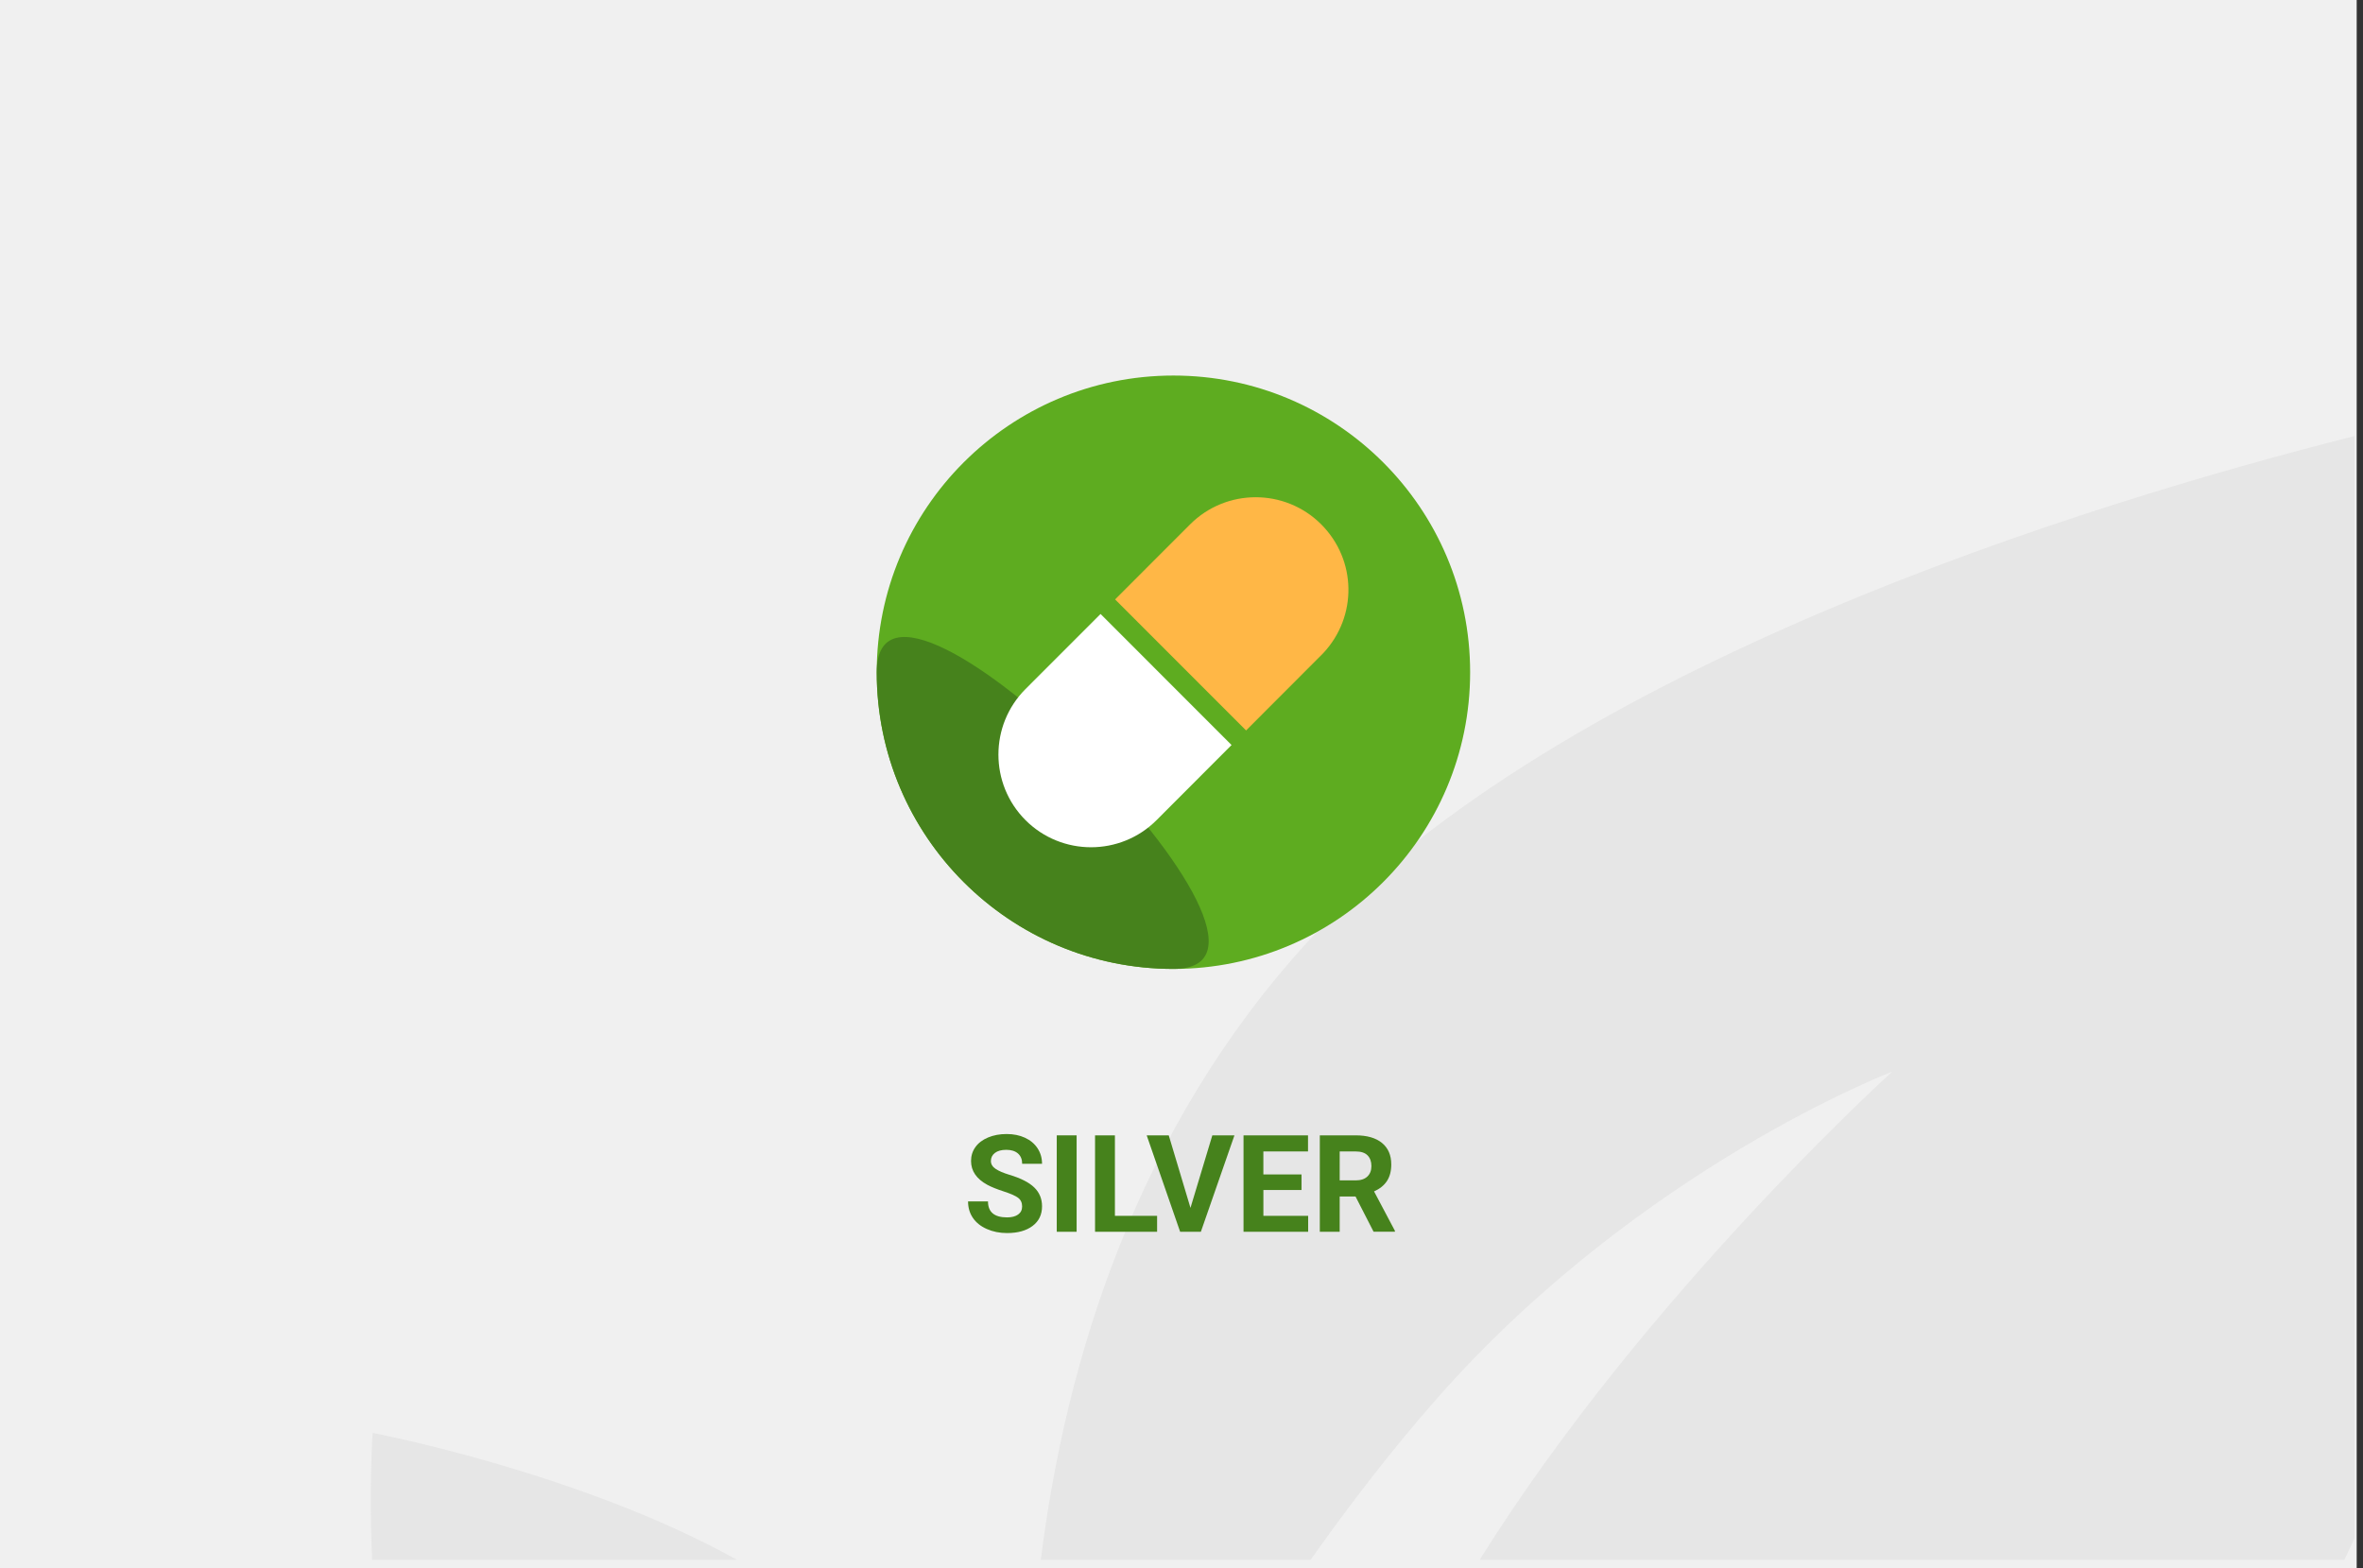
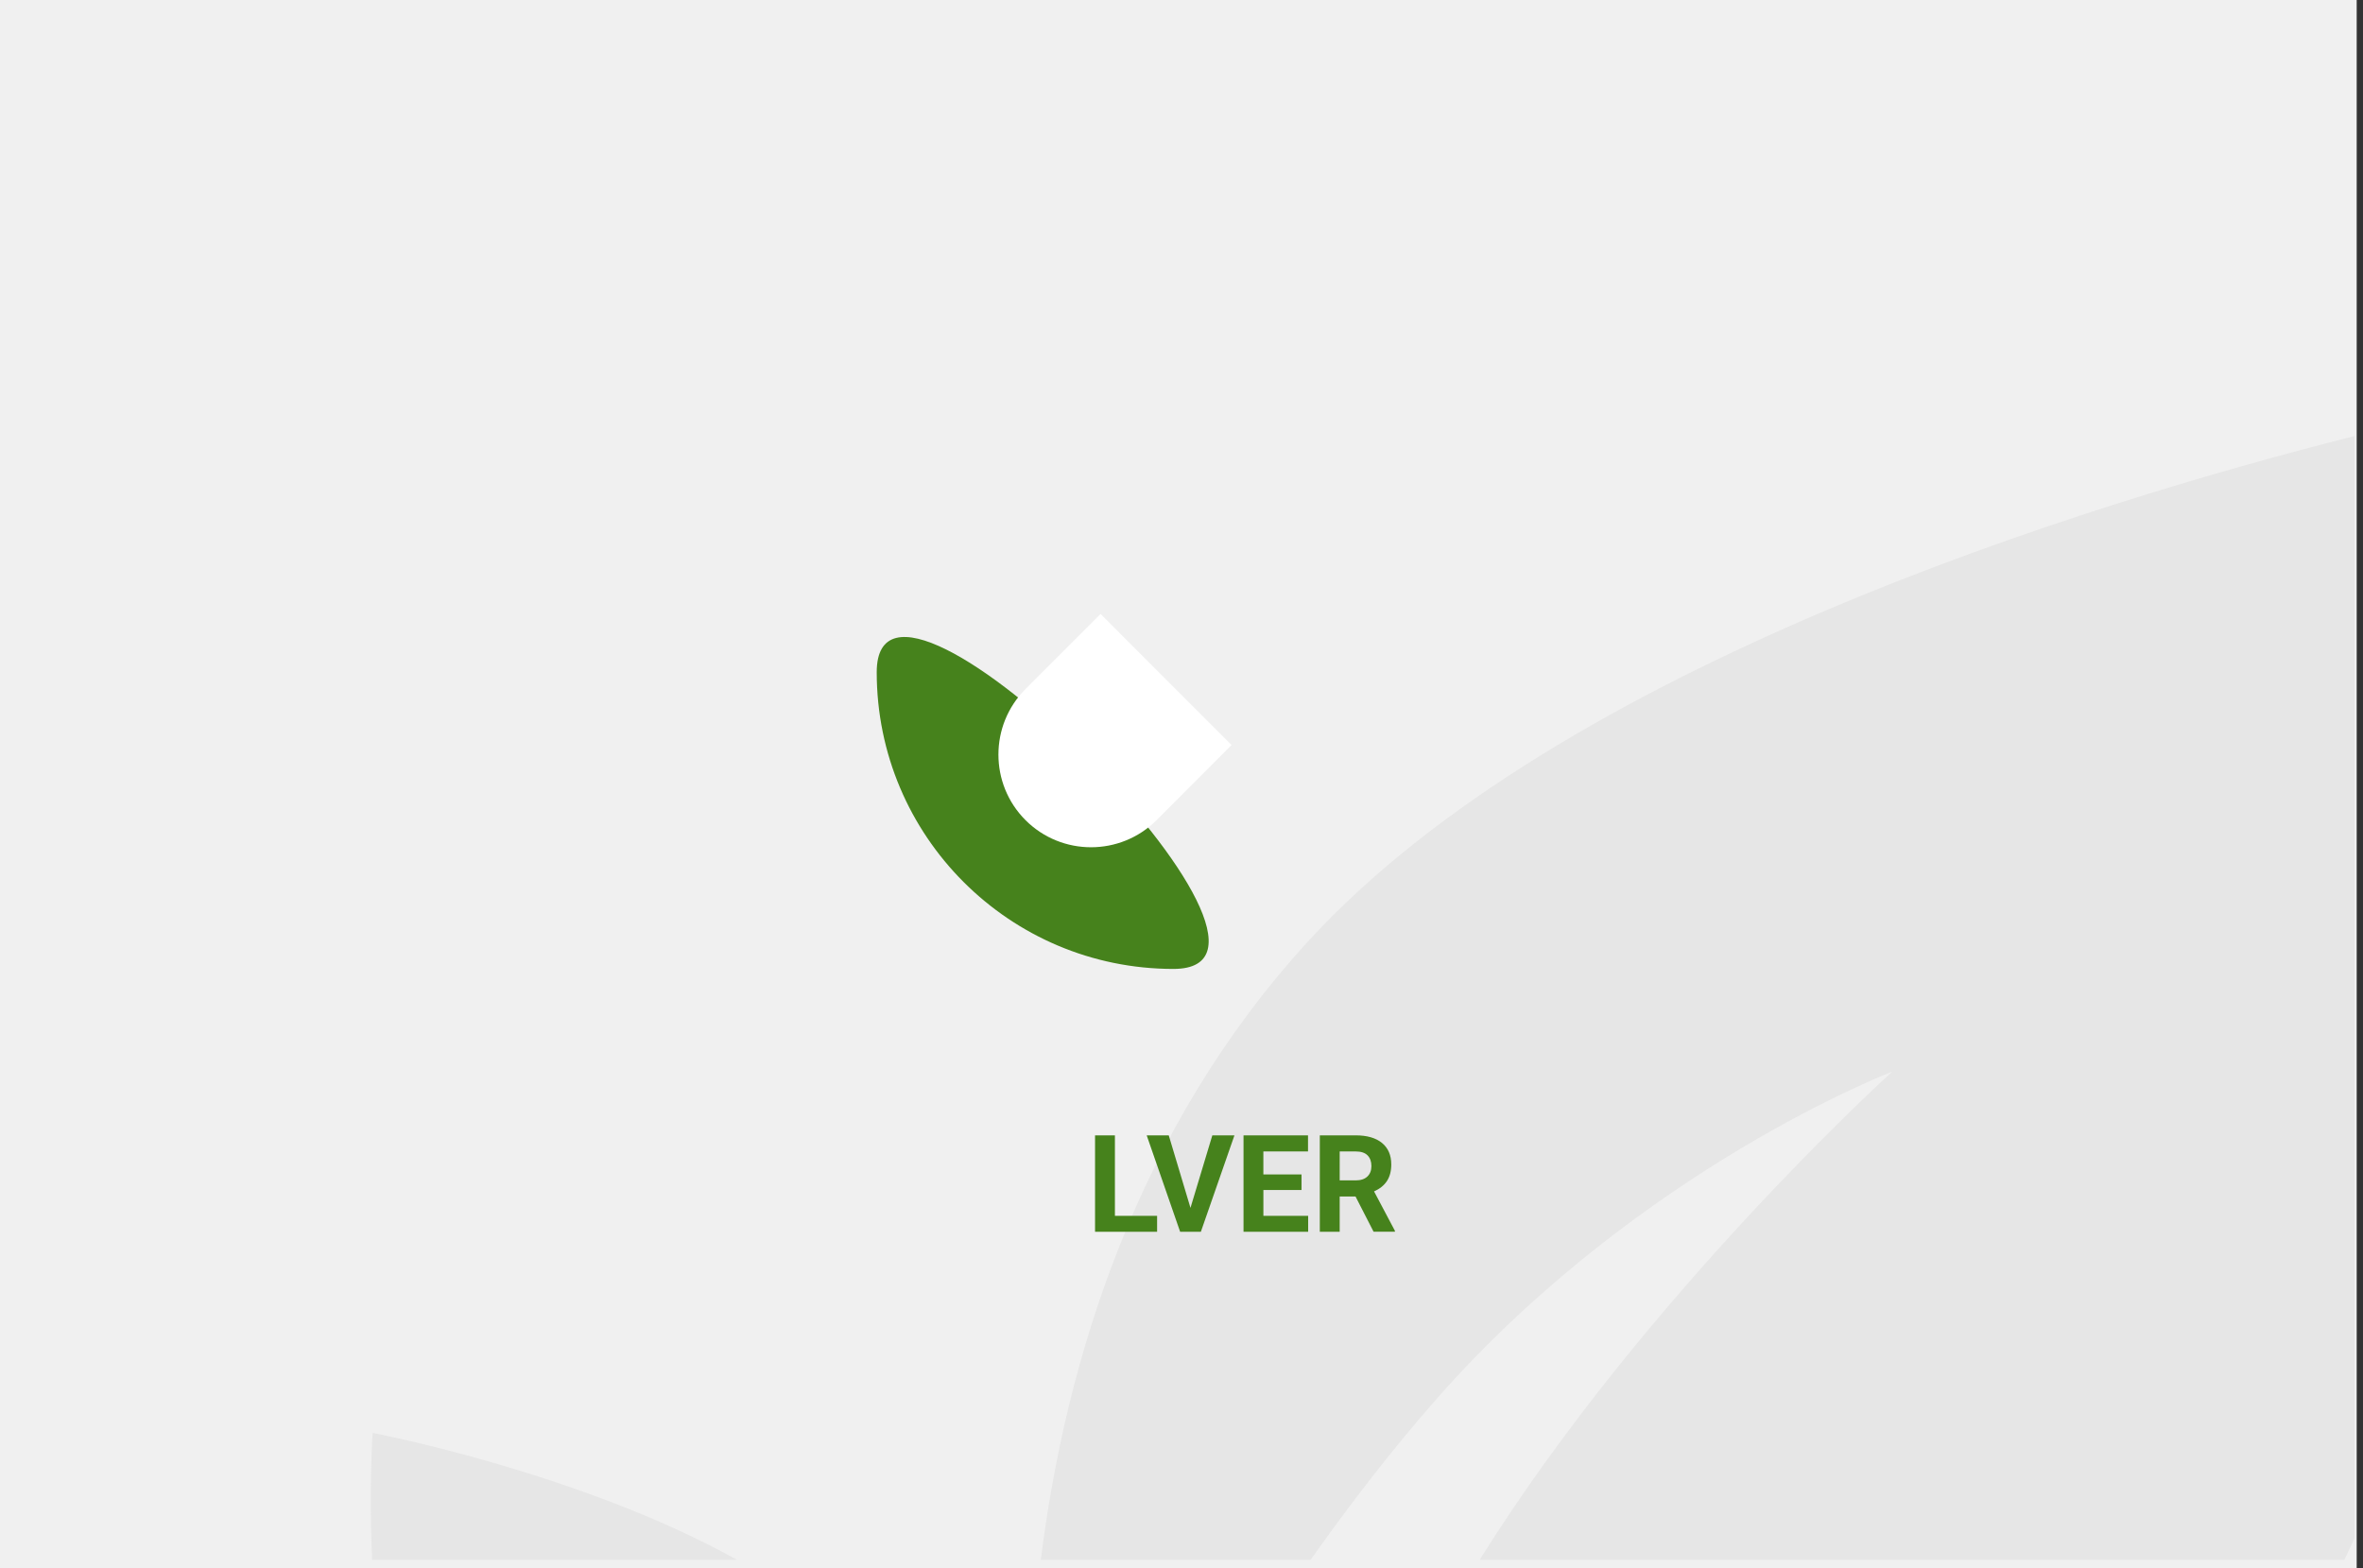
<svg xmlns="http://www.w3.org/2000/svg" version="1.1" id="Слой_1" x="0px" y="0px" width="278.744px" height="185px" viewBox="0 0 278.744 185" enable-background="new 0 0 278.744 185" xml:space="preserve">
  <rect x="0" y="0" width="278.744" height="185" fill="#333333" stroke="none" />
  <g id="Rectangle_756_1_" enable-background="new    ">
    <g id="Rectangle_756">
      <g>
        <rect fill="#F0F0F0" width="278" height="185" />
      </g>
    </g>
  </g>
  <g id="Rectangle_757_copy_1_" enable-background="new    ">
    <g id="Rectangle_757_copy">
      <g>
        <path fill="#E6E6E6" d="M43.891,184h43.033c-18.628-10.354-42.968-14.961-42.968-14.961S43.527,175.227,43.891,184z      M154.299,111.055c-20.278,22.154-28.565,49.461-31.525,72.945h31.833c4.686-6.624,9.729-13.165,15.004-19.143     c23.971-27.147,53.594-38.431,53.594-38.431S193.994,152.868,174.55,184h101.998c0.406-0.833,0.805-1.674,1.196-2.521V51.438     C246.112,59.425,184.094,78.5,154.299,111.055z" />
      </g>
    </g>
  </g>
  <g>
-     <path fill="#46821C" d="M120.571,142.326c0-0.442-0.156-0.782-0.469-1.02c-0.313-0.238-0.875-0.488-1.688-0.75   c-0.813-0.264-1.456-0.522-1.93-0.777c-1.292-0.698-1.938-1.639-1.938-2.82c0-0.614,0.173-1.163,0.52-1.645   c0.346-0.481,0.844-0.858,1.492-1.129c0.648-0.271,1.376-0.406,2.184-0.406c0.812,0,1.536,0.146,2.172,0.44   c0.635,0.294,1.129,0.71,1.48,1.246s0.527,1.146,0.527,1.828h-2.344c0-0.521-0.164-0.926-0.492-1.215s-0.789-0.435-1.383-0.435   c-0.573,0-1.019,0.121-1.336,0.363c-0.318,0.242-0.477,0.562-0.477,0.957c0,0.37,0.186,0.68,0.559,0.93   c0.372,0.25,0.92,0.484,1.645,0.703c1.333,0.401,2.305,0.898,2.914,1.492c0.609,0.594,0.914,1.333,0.914,2.219   c0,0.984-0.373,1.758-1.117,2.316c-0.745,0.561-1.748,0.84-3.008,0.84c-0.875,0-1.672-0.16-2.391-0.48   c-0.719-0.319-1.267-0.758-1.645-1.315c-0.378-0.558-0.566-1.203-0.566-1.938h2.352c0,1.256,0.75,1.884,2.25,1.884   c0.557,0,0.992-0.113,1.305-0.341C120.414,143.047,120.571,142.732,120.571,142.326z" />
-     <path fill="#46821C" d="M127.001,145.311h-2.344v-11.375h2.344V145.311z" />
    <path fill="#46821C" d="M131.517,143.428h4.977v1.883h-7.32v-11.375h2.344L131.517,143.428L131.517,143.428z" />
    <path fill="#46821C" d="M140.431,142.49l2.578-8.555h2.609l-3.961,11.375h-2.445l-3.945-11.375h2.602L140.431,142.49z" />
    <path fill="#46821C" d="M153.532,140.381h-4.5v3.047h5.281v1.883h-7.625v-11.375h7.608v1.898h-5.267v2.711h4.5v1.836H153.532z" />
    <path fill="#46821C" d="M159.899,141.146h-1.867v4.164h-2.344v-11.375h4.227c1.344,0,2.38,0.299,3.109,0.897   c0.729,0.599,1.094,1.444,1.094,2.539c0,0.776-0.168,1.423-0.504,1.94c-0.336,0.519-0.846,0.932-1.527,1.238l2.461,4.648v0.109   h-2.516L159.899,141.146z M158.032,139.248h1.891c0.588,0,1.044-0.148,1.367-0.449c0.322-0.3,0.484-0.712,0.484-1.238   c0-0.535-0.152-0.957-0.457-1.266s-0.772-0.461-1.402-0.461h-1.883V139.248L158.032,139.248z" />
  </g>
  <g>
    <g>
      <g>
-         <circle fill="#5EAC20" cx="138.42" cy="79.303" r="35" />
        <path fill="#46821C" d="M138.42,114.303c-19.33,0-35-15.67-35-35C103.42,59.973,157.75,114.303,138.42,114.303z" />
      </g>
      <g>
        <g>
          <path fill="#FFFFFF" d="M120.971,81.286c-4.26,4.264-4.26,11.201,0,15.465c4.264,4.265,11.195,4.263,15.458,0      c0.02-0.021,7.47-7.482,8.847-8.862L129.824,72.43L120.971,81.286z" />
-           <path fill="#FFB746" d="M155.851,61.855c-4.264-4.262-11.195-4.262-15.459,0l-8.853,8.857L146.99,86.17      c2.442-2.446,9.097-9.112,9.106-9.121C160.146,72.72,160.039,66.046,155.851,61.855z" />
        </g>
      </g>
    </g>
-     <path fill="#46821C" d="M205.207,83.473" />
  </g>
</svg>